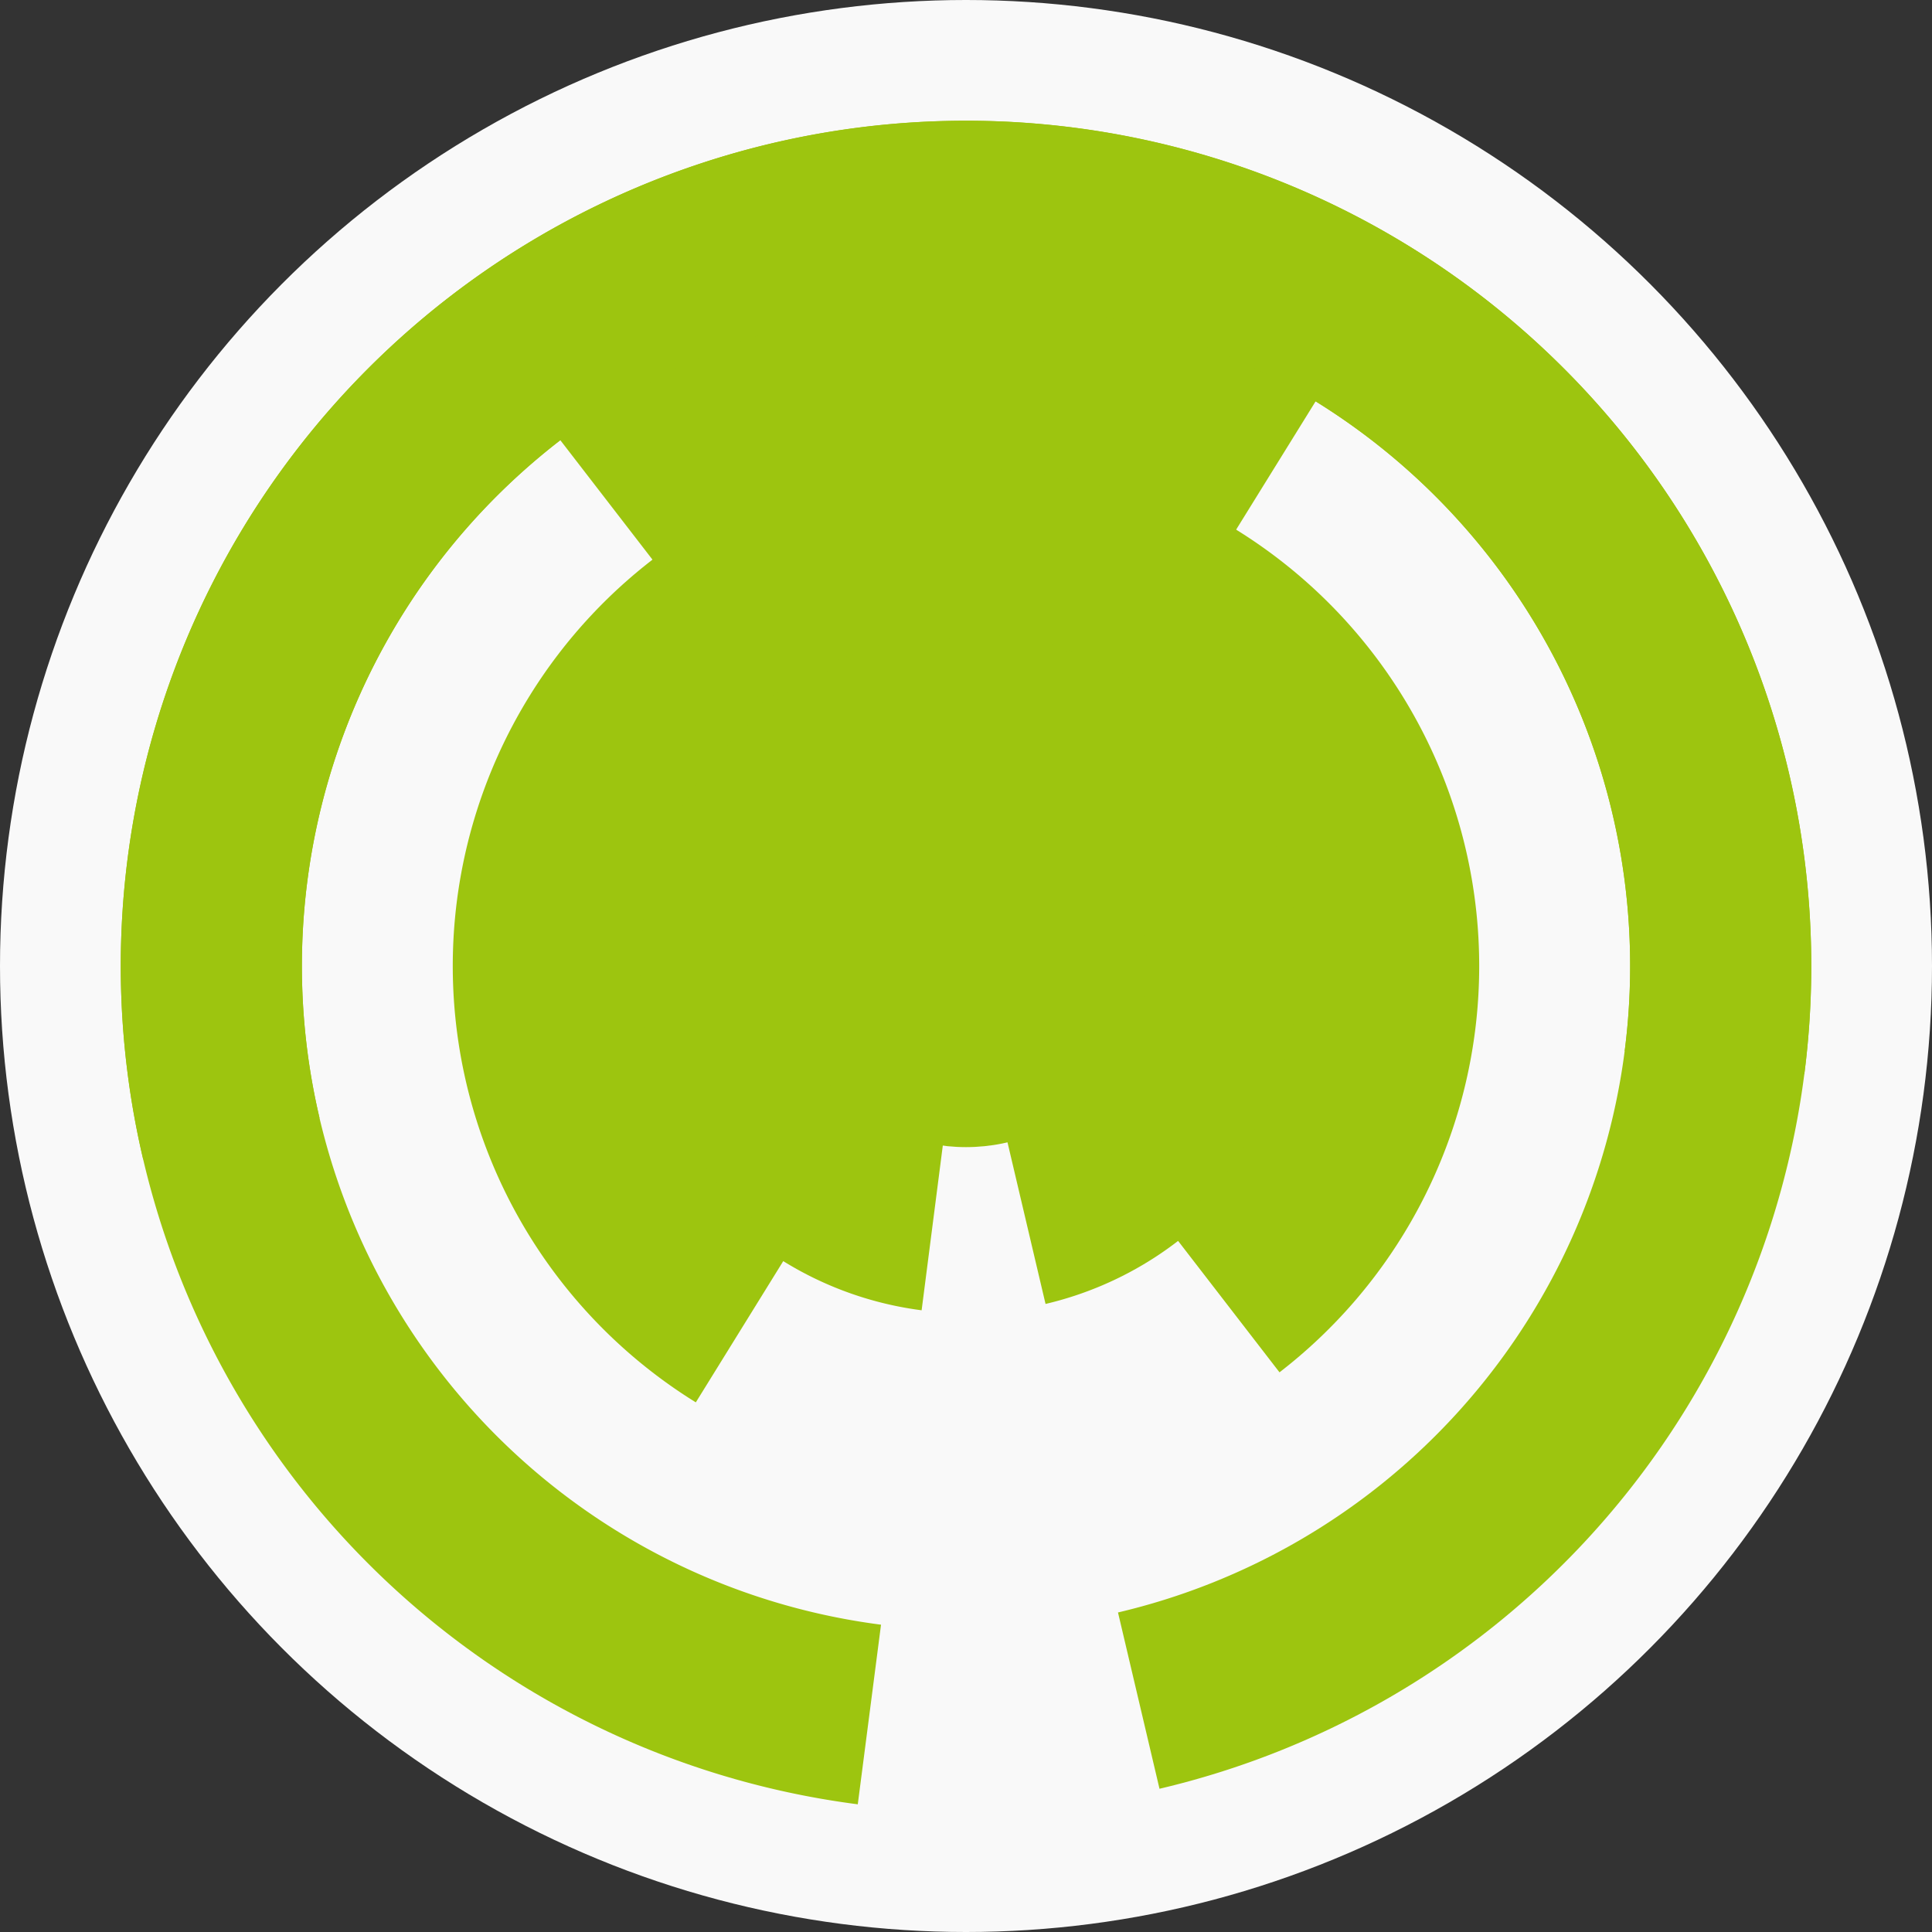
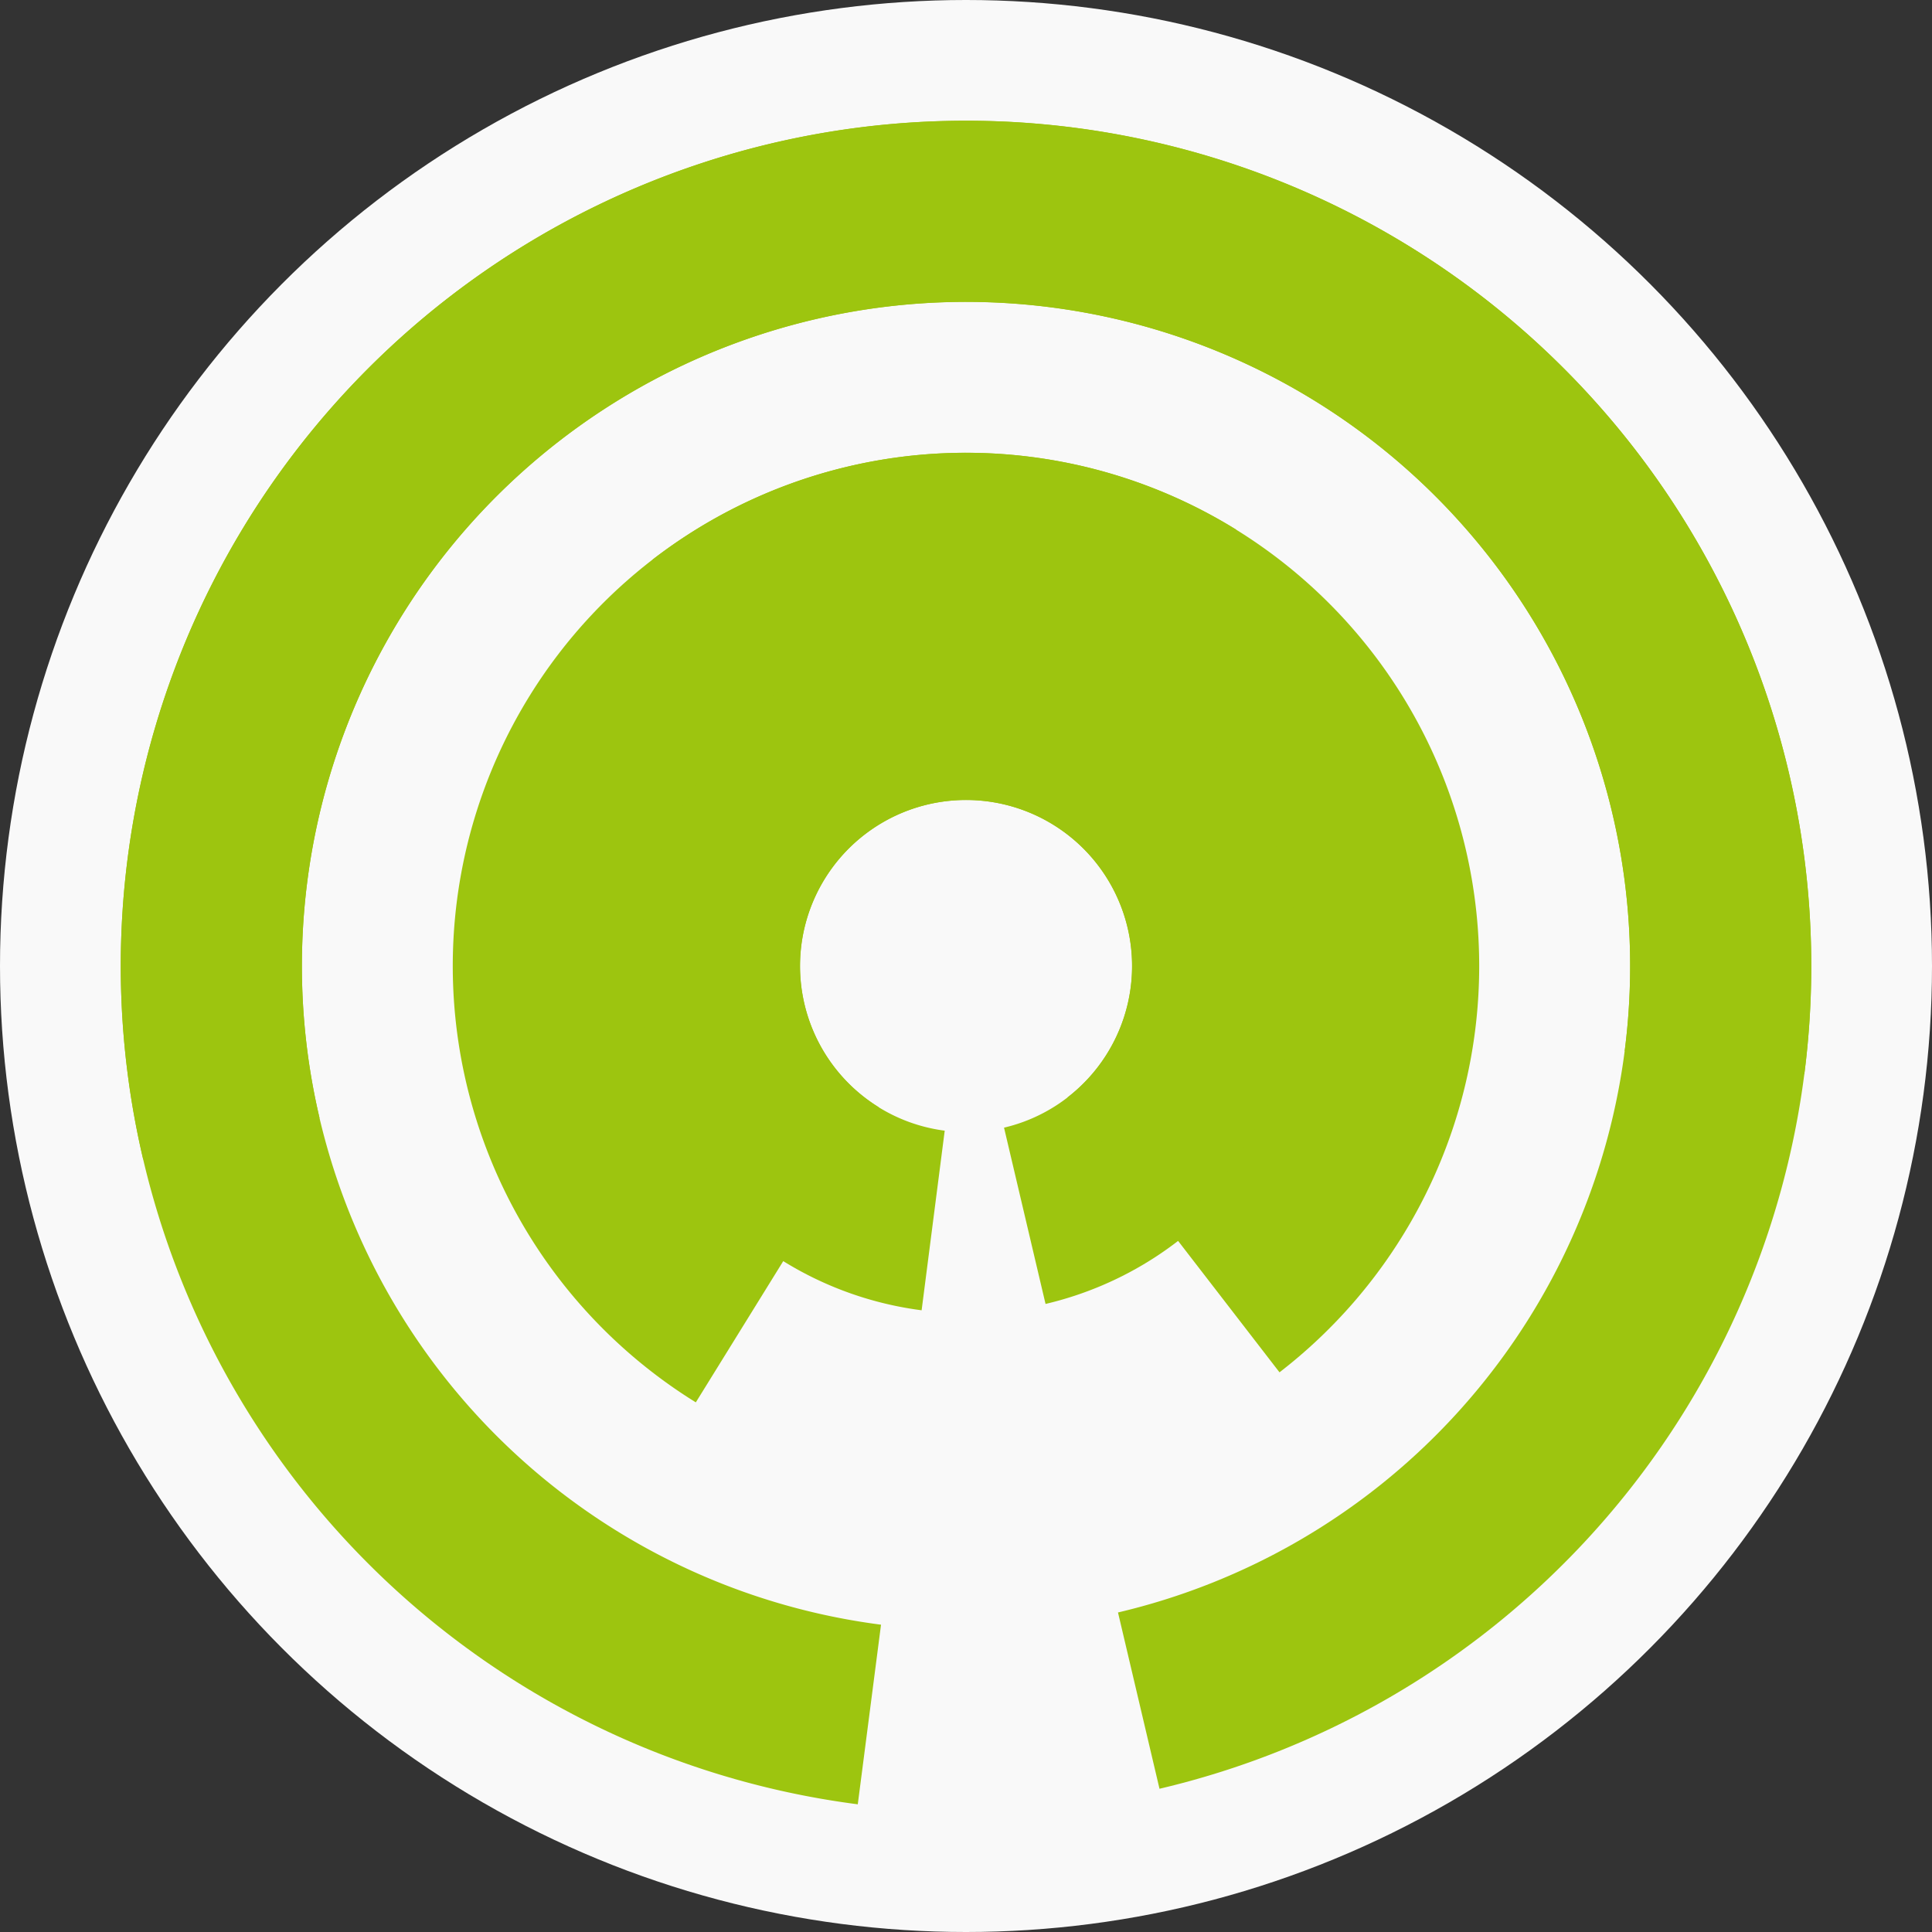
<svg xmlns="http://www.w3.org/2000/svg" width="128" height="128" viewbox="0 0 128 128">
  <rect width="100%" height="100%" fill="#333333" stroke="none" />
  <circle cx="64" cy="64" fill="#f9f9f9" r="64" />
  <path d="M 51.89 83.55 A 23 23 0 1 1 69.27 86.39 L 66.52 74.71 A 11 11 0 1 0 58.21 73.35 Z" fill="#9dc50f" />
  <path d="M 61.06 86.81 A 23 23 0 1 1 78.05 82.21 L 70.72 72.71 A 11 11 0 1 0 62.59 74.91 Z" fill="#9dc50f" />
  <path d="M 46.1 92.91 A 34 34 0 0 1 81.9 35.09 L 75.58 45.3 A 22 22 0 0 0 52.42 82.7 Z" fill="#9dc50f" />
  <path d="M 43.23 37.08 A 34 34 0 0 1 84.77 90.92 L 77.44 81.42 A 22 22 0 0 0 50.56 46.58 Z" fill="#9dc50f" />
-   <path d="M 53.7 20.2 A 45 45 0 0 1 87.69 25.74 L 81.37 35.94 A 33 33 0 0 0 56.44 31.88 Z" fill="#9dc50f" />
-   <path d="M 36.51 28.37 A 45 45 0 0 1 69.76 19.37 L 68.22 31.27 A 33 33 0 0 0 43.84 37.87 Z" fill="#9dc50f" />
  <path d="M 9.49 76.82 A 56 56 0 1 1 76.82 118.51 L 74.07 106.83 A 44 44 0 1 0 21.17 74.07 Z" fill="#9dc50f" />
  <path d="M 56.83 119.54 A 56 56 0 1 1 119.54 71.17 L 107.64 69.63 A 44 44 0 1 0 58.37 107.64 Z" fill="#9dc50f" />
-   <circle cx="64" cy="64" fill="#9dc50f" r="12" />
</svg>